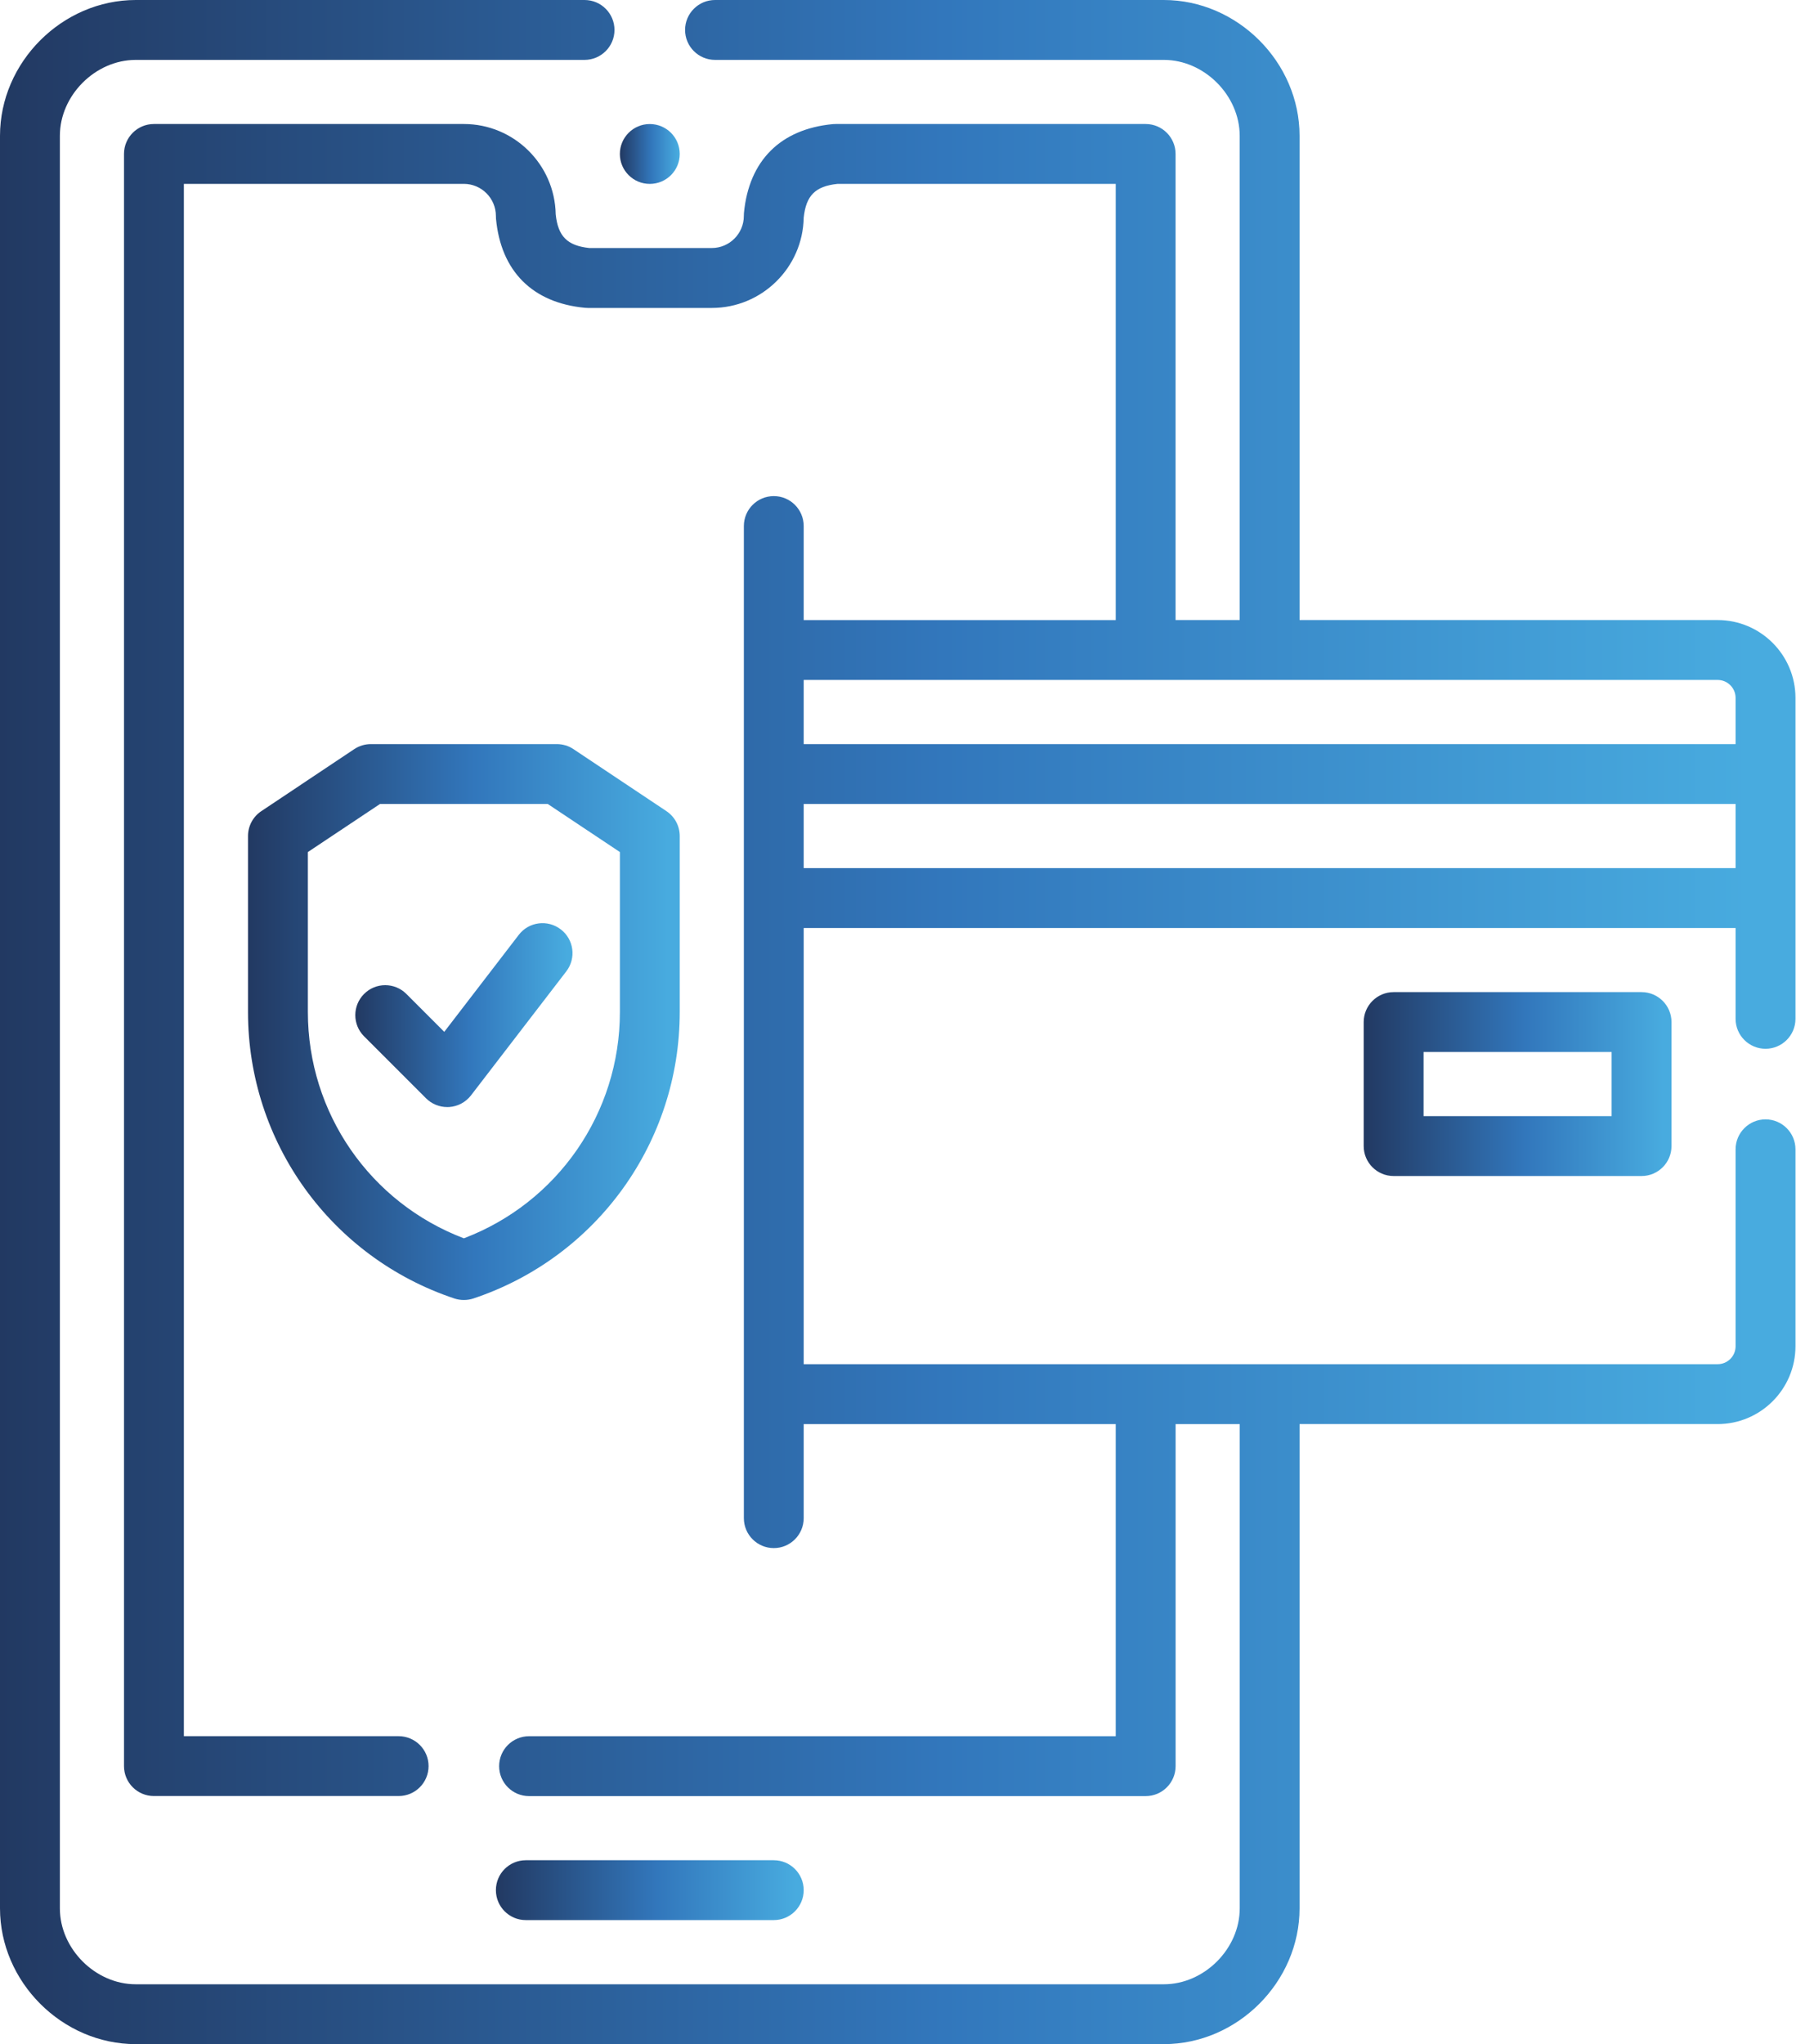
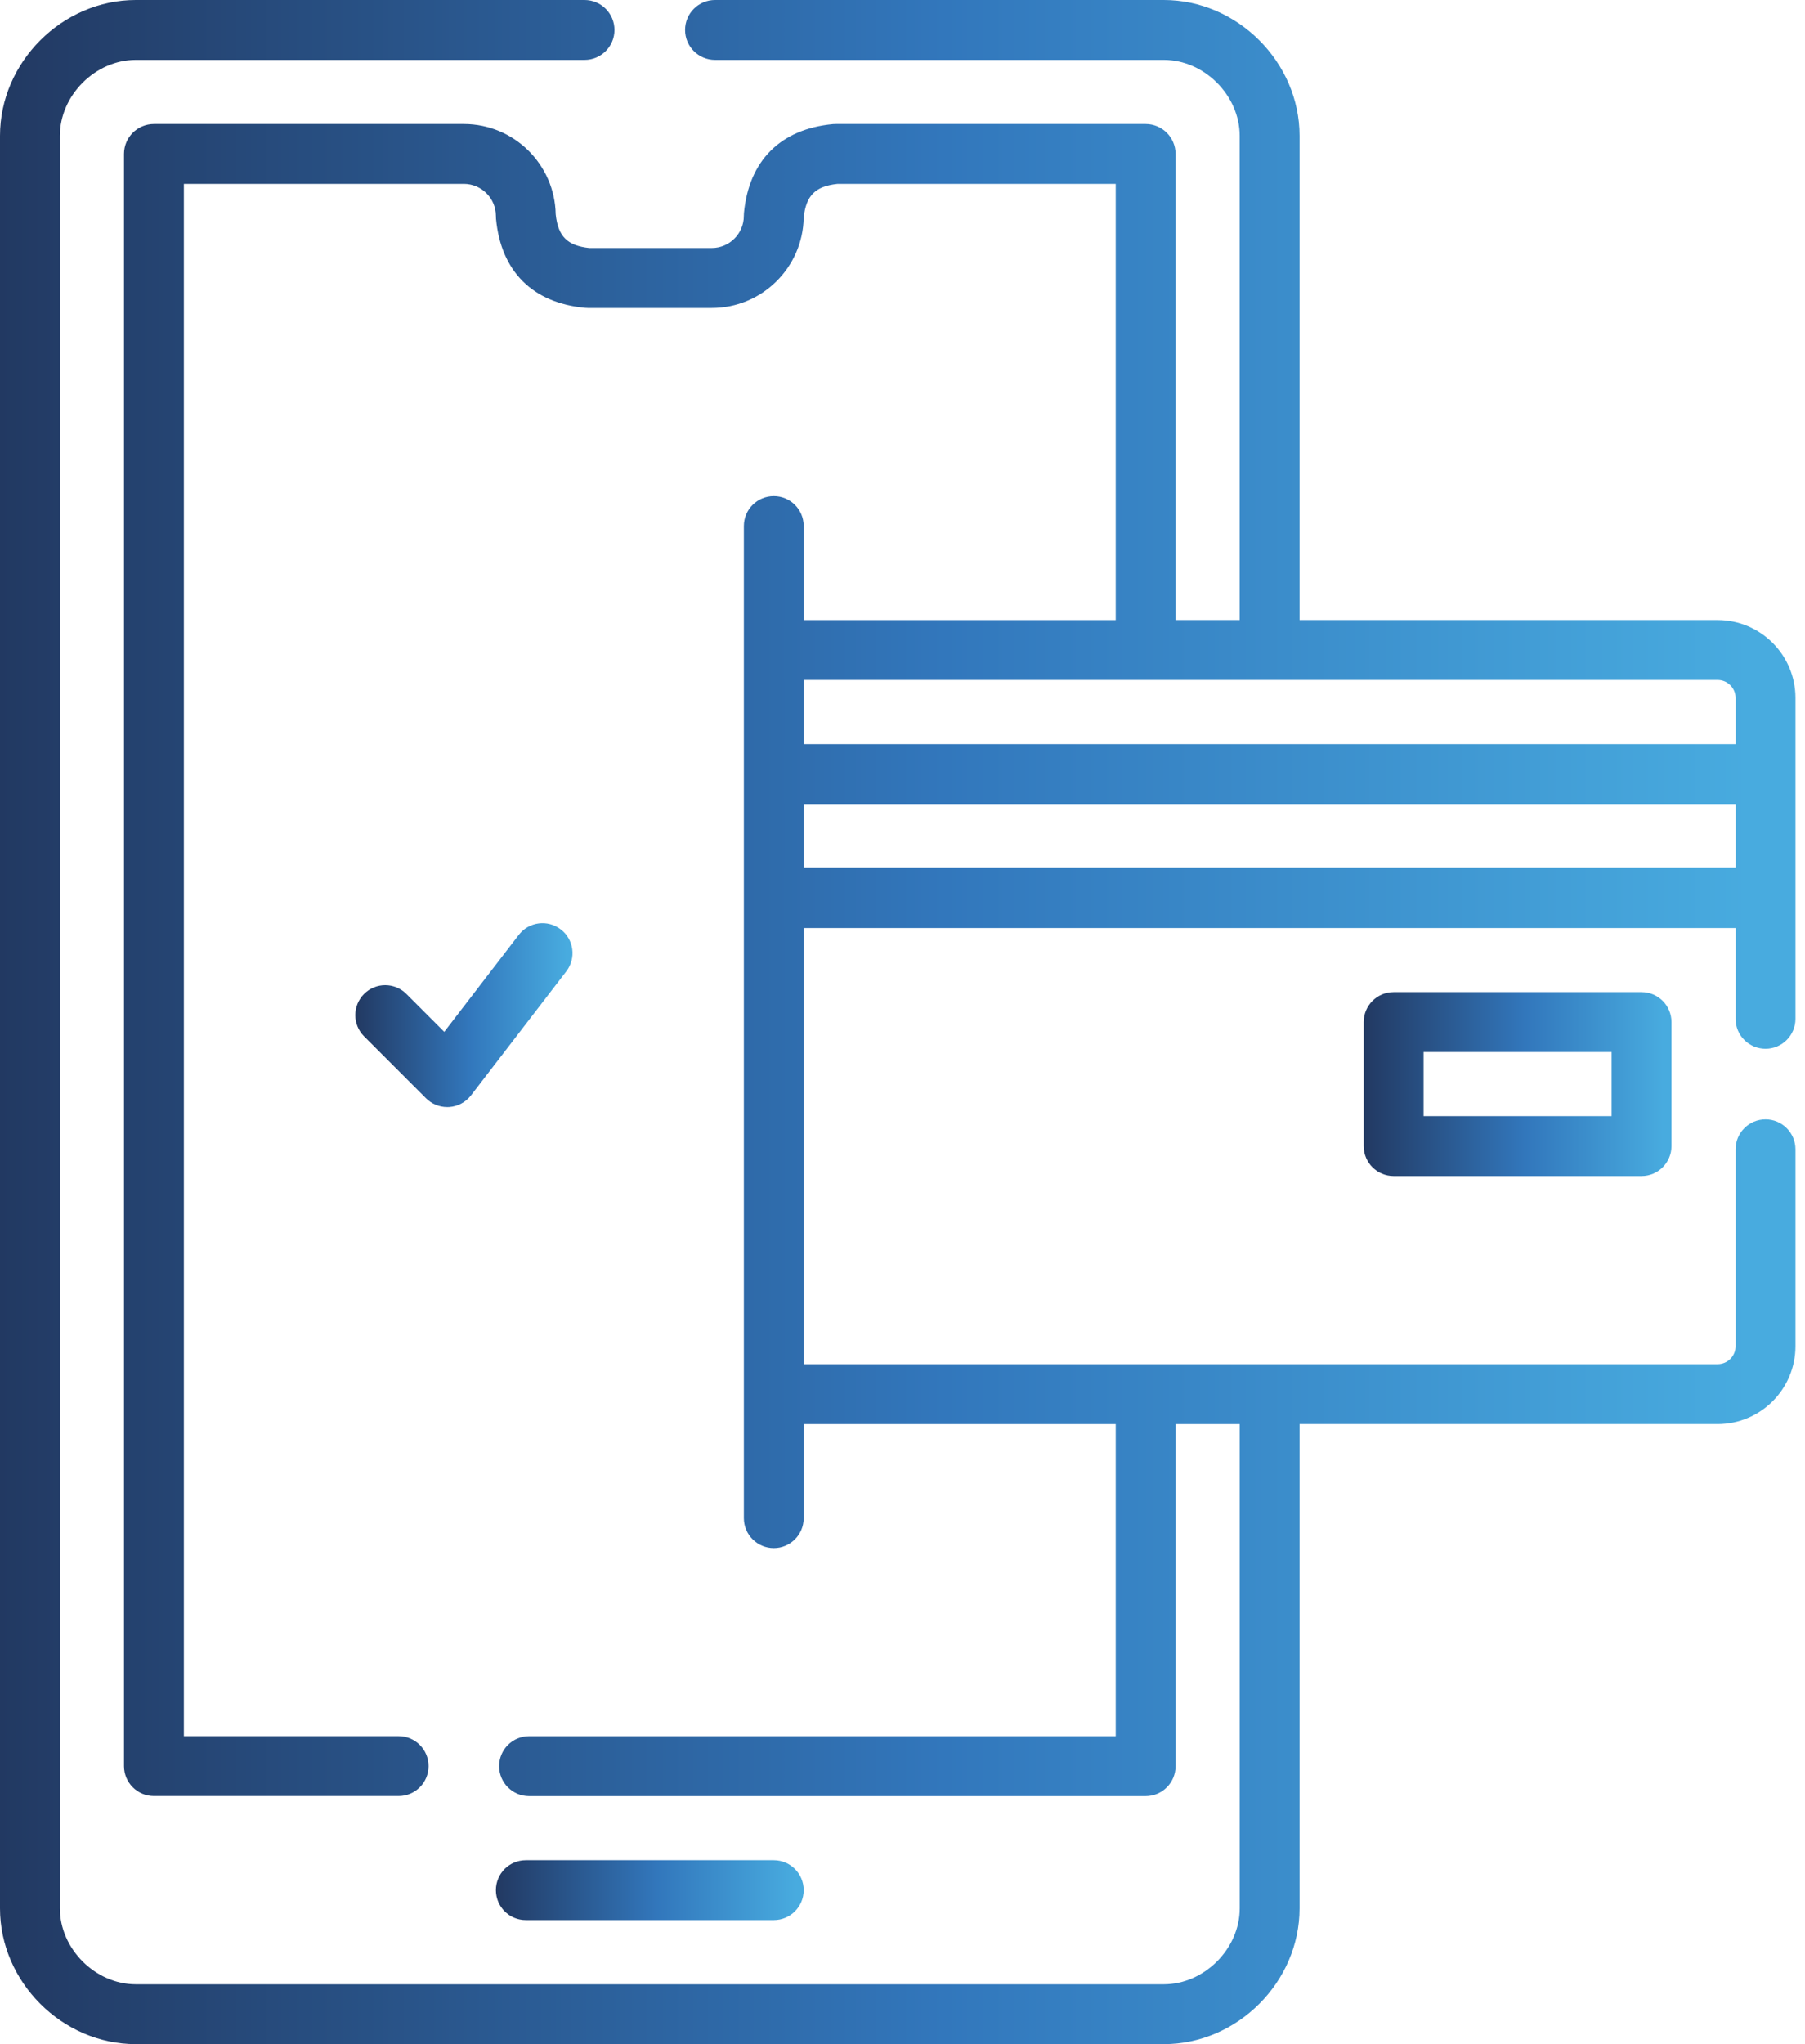
<svg xmlns="http://www.w3.org/2000/svg" width="53" height="60" viewBox="0 0 53 60" fill="none">
  <g clip-path="url(#clip0_343_4746)">
-     <path d="M19.08 5.398C19.566 5.398 19.959 5.005 19.959 4.52C19.959 4.034 19.566 3.641 19.08 3.641C18.595 3.641 18.201 4.034 18.201 4.52C18.201 5.005 18.595 5.398 19.08 5.398Z" fill="url(#paint0_linear_343_4746)" />
    <path d="M22.72 56.359C23.205 56.359 23.599 55.966 23.599 55.48C23.599 54.995 23.205 54.602 22.72 54.602H15.44C14.954 54.602 14.561 54.995 14.561 55.48C14.561 55.966 14.954 56.359 15.44 56.359H22.72Z" fill="url(#paint1_linear_343_4746)" />
-     <path d="M19.959 29.704V24.54C19.959 24.246 19.812 23.971 19.568 23.809L16.838 21.988C16.694 21.892 16.524 21.841 16.35 21.841H10.89C10.717 21.841 10.548 21.892 10.403 21.988L7.673 23.809C7.429 23.971 7.282 24.246 7.282 24.54V29.704C7.282 33.526 9.717 36.905 13.343 38.114C13.433 38.144 13.526 38.158 13.62 38.158C13.714 38.158 13.809 38.144 13.898 38.114C17.524 36.905 19.959 33.526 19.959 29.704ZM13.62 36.347C10.868 35.302 9.04 32.669 9.04 29.704V25.01L11.157 23.599H16.085L18.202 25.01V29.704C18.202 32.669 16.373 35.302 13.621 36.347H13.62Z" fill="url(#paint2_linear_343_4746)" />
    <path d="M16.465 27.279C16.08 26.983 15.528 27.055 15.233 27.44L13.045 30.287L11.933 29.175C11.589 28.831 11.033 28.831 10.69 29.175C10.347 29.519 10.347 30.075 10.69 30.418L12.51 32.238C12.675 32.403 12.9 32.495 13.132 32.495C13.151 32.495 13.169 32.495 13.189 32.494C13.441 32.477 13.674 32.353 13.829 32.153L16.628 28.512C16.924 28.127 16.852 27.575 16.467 27.28L16.465 27.279Z" fill="url(#paint3_linear_343_4746)" />
    <path d="M51.841 30.784C52.326 30.784 52.72 30.39 52.72 29.905V20.485C52.72 19.225 51.695 18.2 50.435 18.2H38.159V3.987C38.159 1.825 36.334 0 34.173 0H20.995C20.51 0 20.116 0.394 20.116 0.879C20.116 1.364 20.51 1.758 20.995 1.758H34.173C35.36 1.758 36.401 2.799 36.401 3.987V18.2H34.518V4.518C34.518 4.033 34.124 3.64 33.639 3.64H24.54C24.513 3.64 24.485 3.64 24.457 3.643C22.916 3.788 21.988 4.716 21.844 6.257C21.842 6.284 21.841 6.311 21.841 6.339C21.841 6.857 21.419 7.28 20.899 7.28H17.302C16.657 7.21 16.385 6.938 16.317 6.291C16.291 4.824 15.091 3.64 13.619 3.64H4.52C4.035 3.64 3.641 4.033 3.641 4.518V51.839C3.641 52.325 4.035 52.718 4.52 52.718H11.705C12.19 52.718 12.584 52.325 12.584 51.839C12.584 51.354 12.19 50.961 11.705 50.961H5.399V5.397H13.62C14.138 5.397 14.561 5.82 14.561 6.34C14.561 6.367 14.562 6.394 14.564 6.422C14.709 7.962 15.636 8.89 17.177 9.035C17.204 9.038 17.232 9.039 17.26 9.039H20.901C22.373 9.039 23.574 7.854 23.599 6.388C23.668 5.74 23.939 5.468 24.585 5.398H32.761V18.201H23.599V15.441C23.599 14.955 23.206 14.562 22.721 14.562C22.235 14.562 21.842 14.955 21.842 15.441V44.561C21.842 45.046 22.235 45.44 22.721 45.44C23.206 45.44 23.599 45.046 23.599 44.561V41.801H32.761V50.962H15.535C15.049 50.962 14.656 51.356 14.656 51.841C14.656 52.326 15.049 52.72 15.535 52.72H33.64C34.125 52.72 34.519 52.326 34.519 51.841V41.801H36.402V56.014C36.402 57.202 35.361 58.243 34.173 58.243H3.987C2.799 58.243 1.758 57.202 1.758 56.014V3.987C1.758 2.799 2.799 1.758 3.987 1.758H17.164C17.649 1.758 18.043 1.364 18.043 0.879C18.043 0.394 17.649 0 17.164 0H3.987C1.825 0 0 1.825 0 3.987V56.013C0 58.175 1.825 60 3.987 60H34.173C36.334 60 38.159 58.175 38.159 56.013V41.8H50.435C51.695 41.8 52.72 40.775 52.72 39.515V33.735C52.72 33.25 52.326 32.856 51.841 32.856C51.356 32.856 50.962 33.25 50.962 33.735V39.515C50.962 39.806 50.726 40.042 50.435 40.042H23.599V27.239H50.962V29.905C50.962 30.391 51.356 30.784 51.841 30.784V30.784ZM50.435 19.958C50.726 19.958 50.962 20.195 50.962 20.485V21.841H23.599V19.958H50.435ZM23.599 25.481V23.599H50.962V25.481H23.599Z" fill="url(#paint4_linear_343_4746)" />
    <path d="M40.921 29.121C40.436 29.121 40.042 29.515 40.042 30V33.64C40.042 34.126 40.436 34.519 40.921 34.519H48.201C48.686 34.519 49.08 34.126 49.08 33.64V30C49.08 29.515 48.686 29.121 48.201 29.121H40.921ZM47.322 32.761H41.8V30.879H47.322V32.761Z" fill="url(#paint5_linear_343_4746)" />
  </g>
  <defs>
    <linearGradient id="paint0_linear_343_4746" x1="18.201" y1="4.52" x2="19.959" y2="4.52" gradientUnits="userSpaceOnUse">
      <stop stop-color="#223962" />
      <stop offset="0.526" stop-color="#3277BC" />
      <stop offset="0.974" stop-color="#48ABDF" />
    </linearGradient>
    <linearGradient id="paint1_linear_343_4746" x1="14.561" y1="55.48" x2="23.599" y2="55.48" gradientUnits="userSpaceOnUse">
      <stop stop-color="#223962" />
      <stop offset="0.526" stop-color="#3277BC" />
      <stop offset="0.974" stop-color="#48ABDF" />
    </linearGradient>
    <linearGradient id="paint2_linear_343_4746" x1="7.282" y1="30" x2="19.959" y2="30" gradientUnits="userSpaceOnUse">
      <stop stop-color="#223962" />
      <stop offset="0.526" stop-color="#3277BC" />
      <stop offset="0.974" stop-color="#48ABDF" />
    </linearGradient>
    <linearGradient id="paint3_linear_343_4746" x1="10.433" y1="29.796" x2="16.81" y2="29.796" gradientUnits="userSpaceOnUse">
      <stop stop-color="#223962" />
      <stop offset="0.526" stop-color="#3277BC" />
      <stop offset="0.974" stop-color="#48ABDF" />
    </linearGradient>
    <linearGradient id="paint4_linear_343_4746" x1="-1.96397e-07" y1="30" x2="52.72" y2="30" gradientUnits="userSpaceOnUse">
      <stop stop-color="#223962" />
      <stop offset="0.526" stop-color="#3277BC" />
      <stop offset="0.974" stop-color="#48ABDF" />
    </linearGradient>
    <linearGradient id="paint5_linear_343_4746" x1="40.042" y1="31.82" x2="49.08" y2="31.82" gradientUnits="userSpaceOnUse">
      <stop stop-color="#223962" />
      <stop offset="0.526" stop-color="#3277BC" />
      <stop offset="0.974" stop-color="#48ABDF" />
    </linearGradient>
    <clipPath id="clip0_343_4746">
      <rect width="52.72" height="60" fill="white" />
    </clipPath>
  </defs>
</svg>